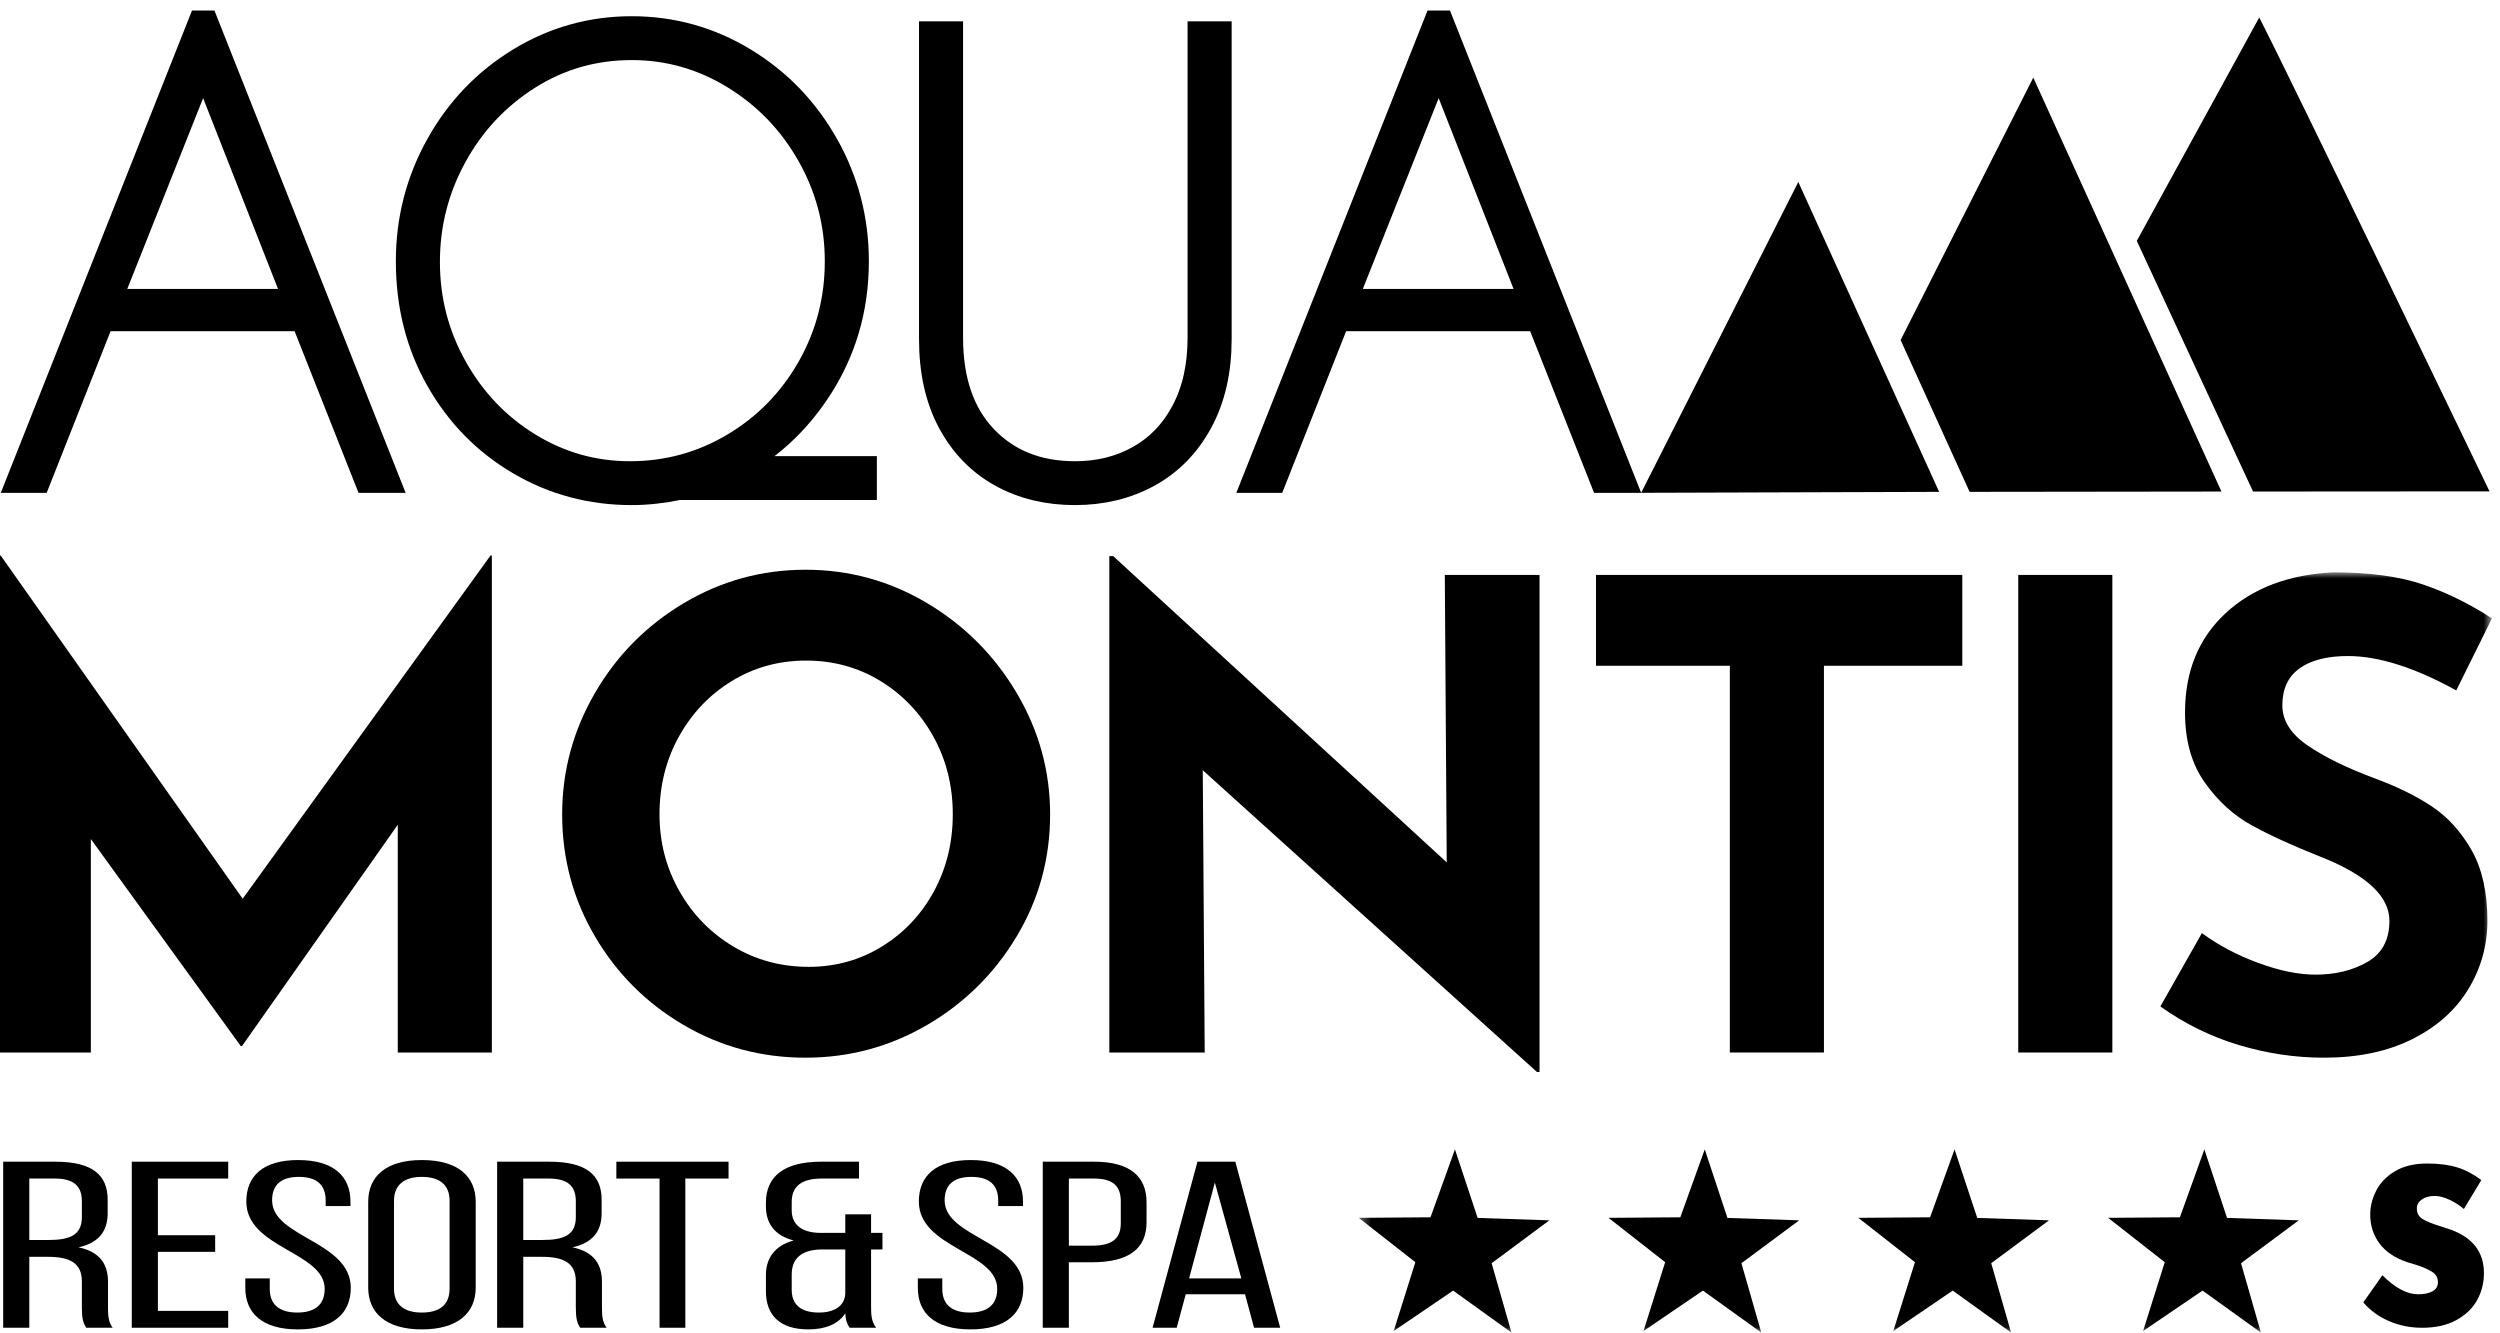
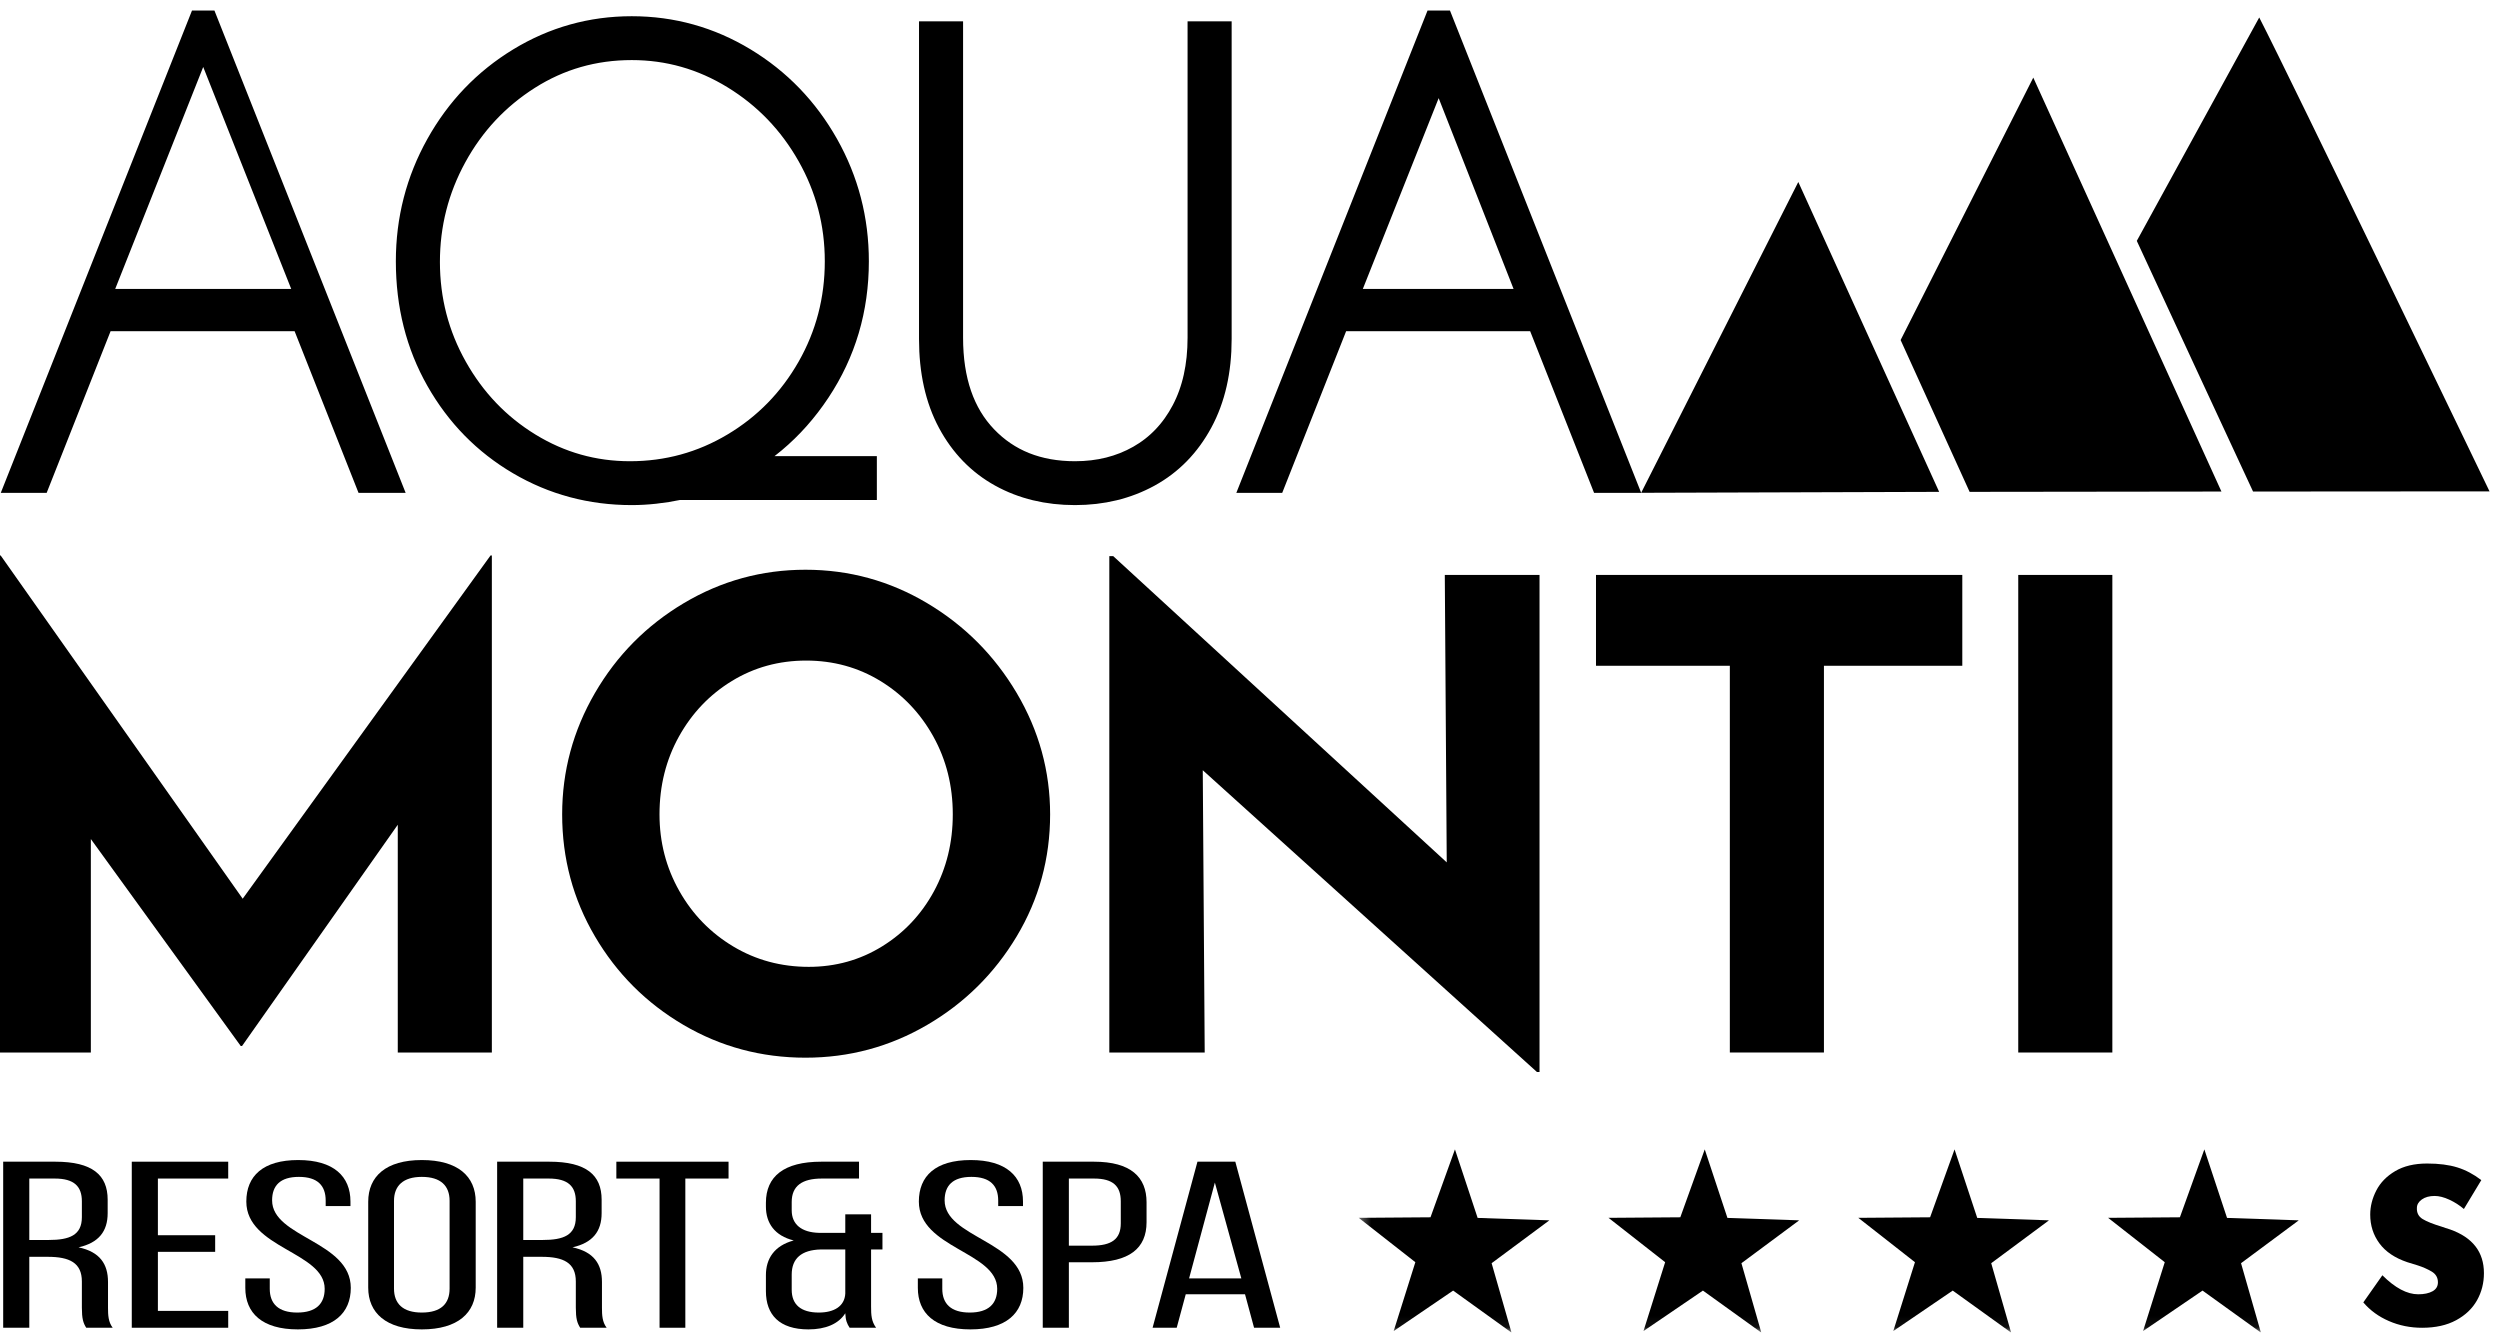
<svg xmlns="http://www.w3.org/2000/svg" xmlns:xlink="http://www.w3.org/1999/xlink" width="227px" height="121px" viewBox="0 0 227 121">
  <title>AQUA_MONTIS positivo</title>
  <defs>
    <polygon id="path-1" points="0.371 0.968 103.268 0.968 103.268 69.94 0.371 69.94" />
  </defs>
  <g id="LOGHI" stroke="none" stroke-width="1" fill="none" fill-rule="evenodd">
    <g id="AQUA_MONTIS-positivo" transform="translate(0, 1)">
      <path d="M66.792,39.692 C69.73,37.939 72.056,35.559 73.768,32.553 C75.478,29.547 76.334,26.271 76.334,22.725 C76.334,19.219 75.478,15.953 73.768,12.927 C72.056,9.902 69.74,7.493 66.82,5.701 C63.9,3.909 60.747,3.013 57.363,3.013 C53.865,3.013 50.675,3.929 47.793,5.759 C44.909,7.59 42.64,10.018 40.985,13.043 C39.329,16.068 38.502,19.315 38.502,22.783 C38.502,26.291 39.348,29.547 41.041,32.553 C42.733,35.559 45.011,37.939 47.876,39.692 C50.741,41.446 53.847,42.322 57.195,42.322 C60.655,42.322 63.853,41.446 66.792,39.692 Z M78.176,42.958 L61.603,42.958 C60.115,43.266 58.702,43.42 57.363,43.42 C53.716,43.42 50.368,42.524 47.318,40.732 C44.268,38.94 41.85,36.475 40.065,33.333 C38.279,30.192 37.386,26.656 37.386,22.725 C37.386,18.988 38.279,15.52 40.065,12.32 C41.85,9.122 44.277,6.588 47.347,4.718 C50.415,2.85 53.754,1.915 57.363,1.915 C60.971,1.915 64.318,2.85 67.407,4.718 C70.494,6.588 72.939,9.122 74.744,12.32 C76.548,15.52 77.45,18.988 77.45,22.725 C77.45,27.003 76.307,30.867 74.018,34.316 C71.731,37.765 68.727,40.28 65.007,41.859 L78.176,41.859 L78.176,42.958 L78.176,42.958 Z" id="Fill-1" fill="#000000" />
      <path d="M66.792,39.692 C69.73,37.939 72.056,35.559 73.768,32.553 C75.478,29.547 76.334,26.271 76.334,22.725 C76.334,19.219 75.478,15.953 73.768,12.927 C72.056,9.902 69.74,7.493 66.82,5.701 C63.9,3.909 60.747,3.013 57.363,3.013 C53.865,3.013 50.675,3.929 47.793,5.759 C44.909,7.59 42.64,10.018 40.985,13.043 C39.329,16.068 38.502,19.315 38.502,22.783 C38.502,26.291 39.348,29.547 41.041,32.553 C42.733,35.559 45.011,37.939 47.876,39.692 C50.741,41.446 53.847,42.322 57.195,42.322 C60.655,42.322 63.853,41.446 66.792,39.692 Z M78.176,42.958 L61.603,42.958 C60.115,43.266 58.702,43.42 57.363,43.42 C53.716,43.42 50.368,42.524 47.318,40.732 C44.268,38.94 41.85,36.475 40.065,33.333 C38.279,30.192 37.386,26.656 37.386,22.725 C37.386,18.988 38.279,15.52 40.065,12.32 C41.85,9.122 44.277,6.588 47.347,4.718 C50.415,2.85 53.754,1.915 57.363,1.915 C60.971,1.915 64.318,2.85 67.407,4.718 C70.494,6.588 72.939,9.122 74.744,12.32 C76.548,15.52 77.45,18.988 77.45,22.725 C77.45,27.003 76.307,30.867 74.018,34.316 C71.731,37.765 68.727,40.28 65.007,41.859 L78.176,41.859 L78.176,42.958 Z" id="Stroke-2" stroke="#000000" stroke-width="2.885" />
      <path d="M89.214,38.969 C91.352,41.205 94.153,42.322 97.612,42.322 C99.844,42.322 101.843,41.822 103.61,40.819 C105.377,39.817 106.763,38.362 107.767,36.455 C108.771,34.547 109.274,32.283 109.274,29.663 L109.274,2.377 L110.391,2.377 L110.391,29.778 C110.391,32.63 109.832,35.087 108.716,37.148 C107.6,39.211 106.074,40.771 104.141,41.831 C102.206,42.891 100.03,43.42 97.612,43.42 C95.156,43.42 92.971,42.891 91.055,41.831 C89.139,40.771 87.632,39.22 86.535,37.177 C85.438,35.135 84.889,32.668 84.889,29.778 L84.889,2.377 L86.005,2.377 L86.005,29.663 C86.005,33.632 87.075,36.734 89.214,38.969" id="Fill-4" fill="#000000" />
      <g id="Group-8" transform="translate(0, 2)">
        <path d="M89.214,36.969 C91.352,39.205 94.153,40.322 97.612,40.322 C99.844,40.322 101.843,39.822 103.61,38.819 C105.377,37.817 106.763,36.362 107.767,34.455 C108.771,32.547 109.274,30.283 109.274,27.663 L109.274,0.377 L110.391,0.377 L110.391,27.778 C110.391,30.63 109.832,33.087 108.716,35.148 C107.6,37.211 106.074,38.771 104.141,39.831 C102.206,40.891 100.03,41.42 97.612,41.42 C95.156,41.42 92.971,40.891 91.055,39.831 C89.139,38.771 87.632,37.22 86.535,35.177 C85.438,33.135 84.889,30.668 84.889,27.778 L84.889,0.377 L86.005,0.377 L86.005,27.663 C86.005,31.632 87.075,34.734 89.214,36.969 Z" id="Stroke-5" stroke="#000000" stroke-width="2.885" />
        <polyline id="Fill-7" fill="#000000" points="44.66 47.436 44.66 92.567 36.118 92.567 36.118 71.887 21.977 91.978 21.859 91.978 8.249 73.184 8.249 92.567 0 92.567 0 47.436 0.06 47.436 22.036 78.604 44.542 47.436 44.66 47.436" />
      </g>
      <path d="M61.679,79.897 C62.877,82.018 64.507,83.696 66.569,84.934 C68.632,86.171 70.919,86.79 73.434,86.79 C75.869,86.79 78.087,86.171 80.091,84.934 C82.095,83.696 83.665,82.027 84.805,79.926 C85.943,77.825 86.513,75.498 86.513,72.944 C86.513,70.352 85.924,67.995 84.746,65.874 C83.567,63.753 81.967,62.074 79.943,60.836 C77.92,59.599 75.672,58.98 73.198,58.98 C70.723,58.98 68.474,59.599 66.452,60.836 C64.428,62.074 62.828,63.753 61.649,65.874 C60.471,67.995 59.883,70.352 59.883,72.944 C59.883,75.458 60.48,77.775 61.679,79.897 Z M54.02,61.926 C56.002,58.509 58.694,55.79 62.091,53.766 C65.489,51.744 69.171,50.732 73.138,50.732 C77.105,50.732 80.788,51.744 84.185,53.766 C87.583,55.79 90.293,58.509 92.317,61.926 C94.339,65.344 95.351,69.017 95.351,72.944 C95.351,76.95 94.339,80.644 92.317,84.021 C90.293,87.399 87.583,90.08 84.185,92.064 C80.788,94.047 77.105,95.038 73.138,95.038 C69.132,95.038 65.439,94.047 62.062,92.064 C58.683,90.08 56.002,87.399 54.02,84.021 C52.036,80.644 51.044,76.95 51.044,72.944 C51.044,69.017 52.036,65.344 54.02,61.926 L54.02,61.926 Z" id="Fill-9" fill="#000000" />
      <polyline id="Fill-10" fill="#000000" points="139.789 51.204 139.789 96.335 139.553 96.335 109.211 68.937 109.387 94.567 100.726 94.567 100.726 49.495 101.079 49.495 131.364 77.304 131.188 51.204 139.789 51.204" />
      <polyline id="Fill-11" fill="#000000" points="178.177 51.204 178.177 59.452 165.613 59.452 165.613 94.567 157.069 94.567 157.069 59.452 144.916 59.452 144.916 51.204 178.177 51.204" />
      <polygon id="Fill-12" fill="#000000" points="183.257 94.568 191.801 94.568 191.801 51.204 183.257 51.204" />
      <g id="Group-19" transform="translate(123, 50)">
        <mask id="mask-2" fill="white">
          <use xlink:href="#path-1" />
        </mask>
        <g id="Clip-14" />
-         <path d="M90.189,8.568 C88.303,8.568 86.839,8.942 85.799,9.688 C84.758,10.434 84.238,11.554 84.238,13.046 C84.238,14.421 84.994,15.629 86.506,16.67 C88.018,17.711 90.031,18.702 92.545,19.645 C94.586,20.392 96.335,21.245 97.789,22.208 C99.242,23.171 100.449,24.496 101.413,26.185 C102.374,27.874 102.856,30.015 102.856,32.606 C102.856,34.846 102.276,36.918 101.118,38.822 C99.959,40.729 98.261,42.239 96.021,43.359 C93.782,44.479 91.111,45.038 88.009,45.038 C85.416,45.038 82.842,44.655 80.29,43.89 C77.737,43.124 75.361,41.955 73.162,40.384 L76.932,33.726 C78.424,34.826 80.133,35.73 82.057,36.437 C83.982,37.144 85.711,37.497 87.243,37.497 C89.049,37.497 90.621,37.114 91.955,36.348 C93.291,35.582 93.959,34.336 93.959,32.606 C93.959,30.368 91.858,28.424 87.656,26.773 C85.18,25.792 83.119,24.85 81.468,23.945 C79.819,23.043 78.395,21.747 77.198,20.058 C75.998,18.369 75.4,16.248 75.4,13.694 C75.4,9.963 76.626,6.958 79.082,4.68 C81.537,2.402 84.806,1.165 88.892,0.968 C92.113,0.968 94.804,1.331 96.964,2.058 C99.123,2.785 101.226,3.816 103.268,5.151 L100.028,11.69 C96.257,9.609 92.977,8.568 90.189,8.568" id="Fill-13" fill="#000000" mask="url(#mask-2)" />
        <polyline id="Fill-15" fill="#000000" mask="url(#mask-2)" points="5.514 63.608 0.371 59.579 6.889 59.53 9.109 53.364 11.169 59.587 17.683 59.806 12.439 63.699 14.245 70 8.944 66.185 3.545 69.86 5.514 63.608" />
        <polyline id="Fill-16" fill="#000000" mask="url(#mask-2)" points="28.196 63.608 23.054 59.579 29.572 59.53 31.791 53.364 33.851 59.587 40.365 59.806 35.121 63.699 36.927 70 31.625 66.185 26.228 69.86 28.196 63.608" />
        <polyline id="Fill-17" fill="#000000" mask="url(#mask-2)" points="50.878 63.608 45.736 59.579 52.253 59.53 54.473 53.364 56.533 59.587 63.047 59.806 57.802 63.699 59.609 70 54.307 66.185 48.91 69.86 50.878 63.608" />
        <polyline id="Fill-18" fill="#000000" mask="url(#mask-2)" points="73.56 63.608 68.417 59.579 74.935 59.53 77.155 53.364 79.215 59.587 85.729 59.806 80.485 63.699 82.29 70 76.99 66.185 71.591 69.86 73.56 63.608" />
      </g>
      <path d="M216.917,118.953 C215.981,118.549 215.205,117.983 214.589,117.258 L216.32,114.794 C217.474,115.945 218.558,116.521 219.573,116.521 C220.111,116.521 220.542,116.431 220.871,116.249 C221.199,116.068 221.363,115.797 221.363,115.434 C221.363,115.007 221.174,114.682 220.796,114.457 C220.418,114.233 219.996,114.047 219.528,113.897 C219.061,113.748 218.746,113.652 218.588,113.608 C217.454,113.226 216.608,112.655 216.051,111.897 C215.495,111.141 215.216,110.271 215.216,109.288 C215.216,108.542 215.4,107.812 215.768,107.097 C216.136,106.382 216.707,105.796 217.485,105.336 C218.26,104.879 219.225,104.648 220.378,104.648 C221.454,104.648 222.368,104.766 223.124,105.001 C223.88,105.235 224.606,105.62 225.303,106.153 L223.721,108.777 C223.323,108.437 222.88,108.152 222.393,107.929 C221.906,107.705 221.462,107.593 221.066,107.593 C220.587,107.593 220.2,107.7 219.901,107.912 C219.603,108.126 219.454,108.383 219.454,108.682 C219.433,109.129 219.608,109.466 219.976,109.689 C220.343,109.913 220.915,110.143 221.691,110.377 C221.811,110.421 221.935,110.462 222.065,110.505 C222.194,110.548 222.328,110.59 222.467,110.633 C224.516,111.358 225.541,112.682 225.541,114.602 C225.541,115.497 225.332,116.319 224.914,117.065 C224.496,117.812 223.865,118.415 223.02,118.874 C222.174,119.333 221.144,119.562 219.931,119.562 C218.857,119.562 217.851,119.359 216.917,118.953" id="Fill-20" fill="#000000" />
      <path d="M4.424,111.59 C6.309,111.59 7.434,111.159 7.434,109.521 L7.434,108.079 C7.434,106.723 6.735,106.012 4.971,106.012 L2.66,106.012 L2.66,111.59 L4.424,111.59 Z M5.033,104.482 C8.377,104.482 9.776,105.688 9.776,107.929 L9.776,109.156 C9.776,110.814 8.955,111.849 7.131,112.258 C9.077,112.667 9.807,113.787 9.807,115.401 L9.807,117.749 C9.807,118.417 9.837,119.041 10.232,119.559 L7.829,119.559 C7.556,119.127 7.434,118.74 7.434,117.728 L7.434,115.358 C7.434,113.657 6.309,113.119 4.333,113.119 L2.66,113.119 L2.66,119.559 L0.289,119.559 L0.289,104.482 L5.033,104.482 L5.033,104.482 Z" id="Fill-21" fill="#000000" />
      <polyline id="Fill-22" fill="#000000" points="19.537 111.159 19.537 112.667 14.336 112.667 14.336 118.029 20.722 118.029 20.722 119.559 11.965 119.559 11.965 104.482 20.722 104.482 20.722 106.012 14.336 106.012 14.336 111.159 19.537 111.159" />
      <path d="M31.822,108.101 L31.822,108.51 L29.572,108.51 L29.572,108.015 C29.572,106.658 28.842,105.861 27.139,105.861 C25.436,105.861 24.707,106.658 24.707,107.993 C24.707,111.374 31.852,111.697 31.852,115.94 C31.852,118.223 30.301,119.709 27.048,119.709 C23.795,119.709 22.274,118.223 22.274,115.94 L22.274,115.078 L24.494,115.078 L24.494,116.026 C24.494,117.383 25.285,118.18 26.988,118.18 C28.69,118.18 29.481,117.383 29.481,116.026 C29.481,112.667 22.366,112.344 22.366,108.101 C22.366,105.775 23.886,104.332 27.078,104.332 C30.301,104.332 31.822,105.818 31.822,108.101" id="Fill-23" fill="#000000" />
      <path d="M35.775,116.005 C35.775,117.383 36.596,118.18 38.298,118.18 C40.032,118.18 40.823,117.383 40.823,116.005 L40.823,108.036 C40.823,106.679 40.032,105.861 38.298,105.861 C36.596,105.861 35.775,106.679 35.775,108.036 L35.775,116.005 Z M33.434,108.122 C33.434,105.818 35.045,104.332 38.298,104.332 C41.582,104.332 43.194,105.818 43.194,108.122 L43.194,115.919 C43.194,118.202 41.582,119.709 38.298,119.709 C35.045,119.709 33.434,118.202 33.434,115.919 L33.434,108.122 L33.434,108.122 Z" id="Fill-24" fill="#000000" />
      <path d="M49.275,111.59 C51.161,111.59 52.285,111.159 52.285,109.521 L52.285,108.079 C52.285,106.723 51.586,106.012 49.823,106.012 L47.512,106.012 L47.512,111.59 L49.275,111.59 Z M49.884,104.482 C53.229,104.482 54.628,105.688 54.628,107.929 L54.628,109.156 C54.628,110.814 53.806,111.849 51.982,112.258 C53.928,112.667 54.658,113.787 54.658,115.401 L54.658,117.749 C54.658,118.417 54.688,119.041 55.083,119.559 L52.681,119.559 C52.408,119.127 52.285,118.74 52.285,117.728 L52.285,115.358 C52.285,113.657 51.161,113.119 49.185,113.119 L47.512,113.119 L47.512,119.559 L45.14,119.559 L45.14,104.482 L49.884,104.482 L49.884,104.482 Z" id="Fill-25" fill="#000000" />
      <polyline id="Fill-26" fill="#000000" points="59.888 119.559 59.888 106.012 55.965 106.012 55.965 104.482 66.152 104.482 66.152 106.012 62.228 106.012 62.228 119.559 59.888 119.559" />
      <path d="M74.532,112.451 C72.769,112.494 71.887,113.27 71.887,114.734 L71.887,116.112 C71.887,117.448 72.708,118.18 74.35,118.18 C75.718,118.18 76.691,117.62 76.752,116.457 L76.752,112.451 L74.532,112.451 Z M74.624,106.012 C72.83,106.012 71.887,106.679 71.887,108.144 L71.887,108.897 C71.887,110.19 72.799,110.9 74.35,110.943 L76.752,110.943 L76.752,109.264 L79.094,109.264 L79.094,110.943 L80.127,110.943 L80.127,112.451 L79.094,112.451 L79.094,117.642 C79.094,118.396 79.123,118.978 79.55,119.559 L77.147,119.559 C76.905,119.192 76.783,118.892 76.752,118.245 C76.144,119.213 74.958,119.709 73.408,119.709 C70.762,119.709 69.545,118.374 69.545,116.241 L69.545,114.777 C69.545,113.291 70.306,112.106 72.069,111.634 C70.337,111.202 69.545,110.061 69.545,108.554 L69.545,108.209 C69.545,105.818 71.187,104.482 74.562,104.482 L77.999,104.482 L77.999,106.012 L74.624,106.012 L74.624,106.012 Z" id="Fill-27" fill="#000000" />
      <path d="M92.888,108.101 L92.888,108.51 L90.637,108.51 L90.637,108.015 C90.637,106.658 89.908,105.861 88.204,105.861 C86.502,105.861 85.772,106.658 85.772,107.993 C85.772,111.374 92.918,111.697 92.918,115.94 C92.918,118.223 91.367,119.709 88.114,119.709 C84.86,119.709 83.34,118.223 83.34,115.94 L83.34,115.078 L85.56,115.078 L85.56,116.026 C85.56,117.383 86.35,118.18 88.053,118.18 C89.755,118.18 90.546,117.383 90.546,116.026 C90.546,112.667 83.432,112.344 83.432,108.101 C83.432,105.775 84.951,104.332 88.144,104.332 C91.367,104.332 92.888,105.818 92.888,108.101" id="Fill-28" fill="#000000" />
      <path d="M99.151,112.106 C100.915,112.106 101.767,111.525 101.767,110.082 L101.767,108.079 C101.767,106.701 101.067,106.012 99.333,106.012 L97.053,106.012 L97.053,112.106 L99.151,112.106 Z M99.333,104.482 C102.679,104.482 104.107,105.883 104.107,108.165 L104.107,109.975 C104.107,112.365 102.526,113.614 99.151,113.614 L97.053,113.614 L97.053,119.559 L94.682,119.559 L94.682,104.482 L99.333,104.482 L99.333,104.482 Z" id="Fill-29" fill="#000000" />
      <path d="M107.969,115.078 L112.713,115.078 L110.31,106.378 L107.969,115.078 Z M107.665,116.521 L106.845,119.559 L104.655,119.559 L108.729,104.482 L112.166,104.482 L116.241,119.559 L113.869,119.559 L113.048,116.521 L107.665,116.521 L107.665,116.521 Z" id="Fill-30" fill="#000000" />
      <path d="M27.324,26.652 L18.452,4.052 L9.468,26.652 L27.324,26.652 Z M27.714,27.656 L9.077,27.656 L3.274,42.332 L2.158,42.332 L18.396,1.375 L18.508,1.375 L34.745,42.332 L33.518,42.332 L27.714,27.656 L27.714,27.656 Z" id="Fill-31" fill="#000000" />
-       <path d="M27.324,26.652 L18.452,4.052 L9.468,26.652 L27.324,26.652 Z M27.714,27.656 L9.077,27.656 L3.274,42.332 L2.158,42.332 L18.396,1.375 L18.508,1.375 L34.745,42.332 L33.518,42.332 L27.714,27.656 Z" id="Stroke-32" stroke="#000000" stroke-width="2.835" />
+       <path d="M27.324,26.652 L9.468,26.652 L27.324,26.652 Z M27.714,27.656 L9.077,27.656 L3.274,42.332 L2.158,42.332 L18.396,1.375 L18.508,1.375 L34.745,42.332 L33.518,42.332 L27.714,27.656 Z" id="Stroke-32" stroke="#000000" stroke-width="2.835" />
      <path d="M139.511,26.652 L130.639,4.052 L121.656,26.652 L139.511,26.652 Z M139.902,27.656 L121.264,27.656 L115.462,42.332 L114.346,42.332 L130.583,1.375 L130.695,1.375 L146.933,42.332 L145.705,42.332 L139.902,27.656 L139.902,27.656 Z" id="Fill-34" fill="#000000" />
      <path d="M139.511,26.652 L130.639,4.052 L121.656,26.652 L139.511,26.652 Z M139.902,27.656 L121.264,27.656 L115.462,42.332 L114.346,42.332 L130.583,1.375 L130.695,1.375 L146.933,42.332 L145.705,42.332 L139.902,27.656 Z" id="Stroke-35" stroke="#000000" stroke-width="2.835" />
      <path d="M226.049,43.616 C226.049,43.616 208.039,6.214 205.138,0.587 L194.021,20.873 C194.584,22.117 204.577,43.632 204.577,43.632 L226.049,43.616" id="Fill-37" fill="#000000" />
      <polyline id="Fill-38" fill="#000000" points="201.707 43.632 184.622 6.047 172.576 29.877 178.841 43.661 201.707 43.632" />
      <path d="M163.285,15.524 L149.017,43.747 C153.675,43.732 171.667,43.675 176.075,43.661 L163.285,15.524" id="Fill-39" fill="#000000" />
    </g>
  </g>
</svg>